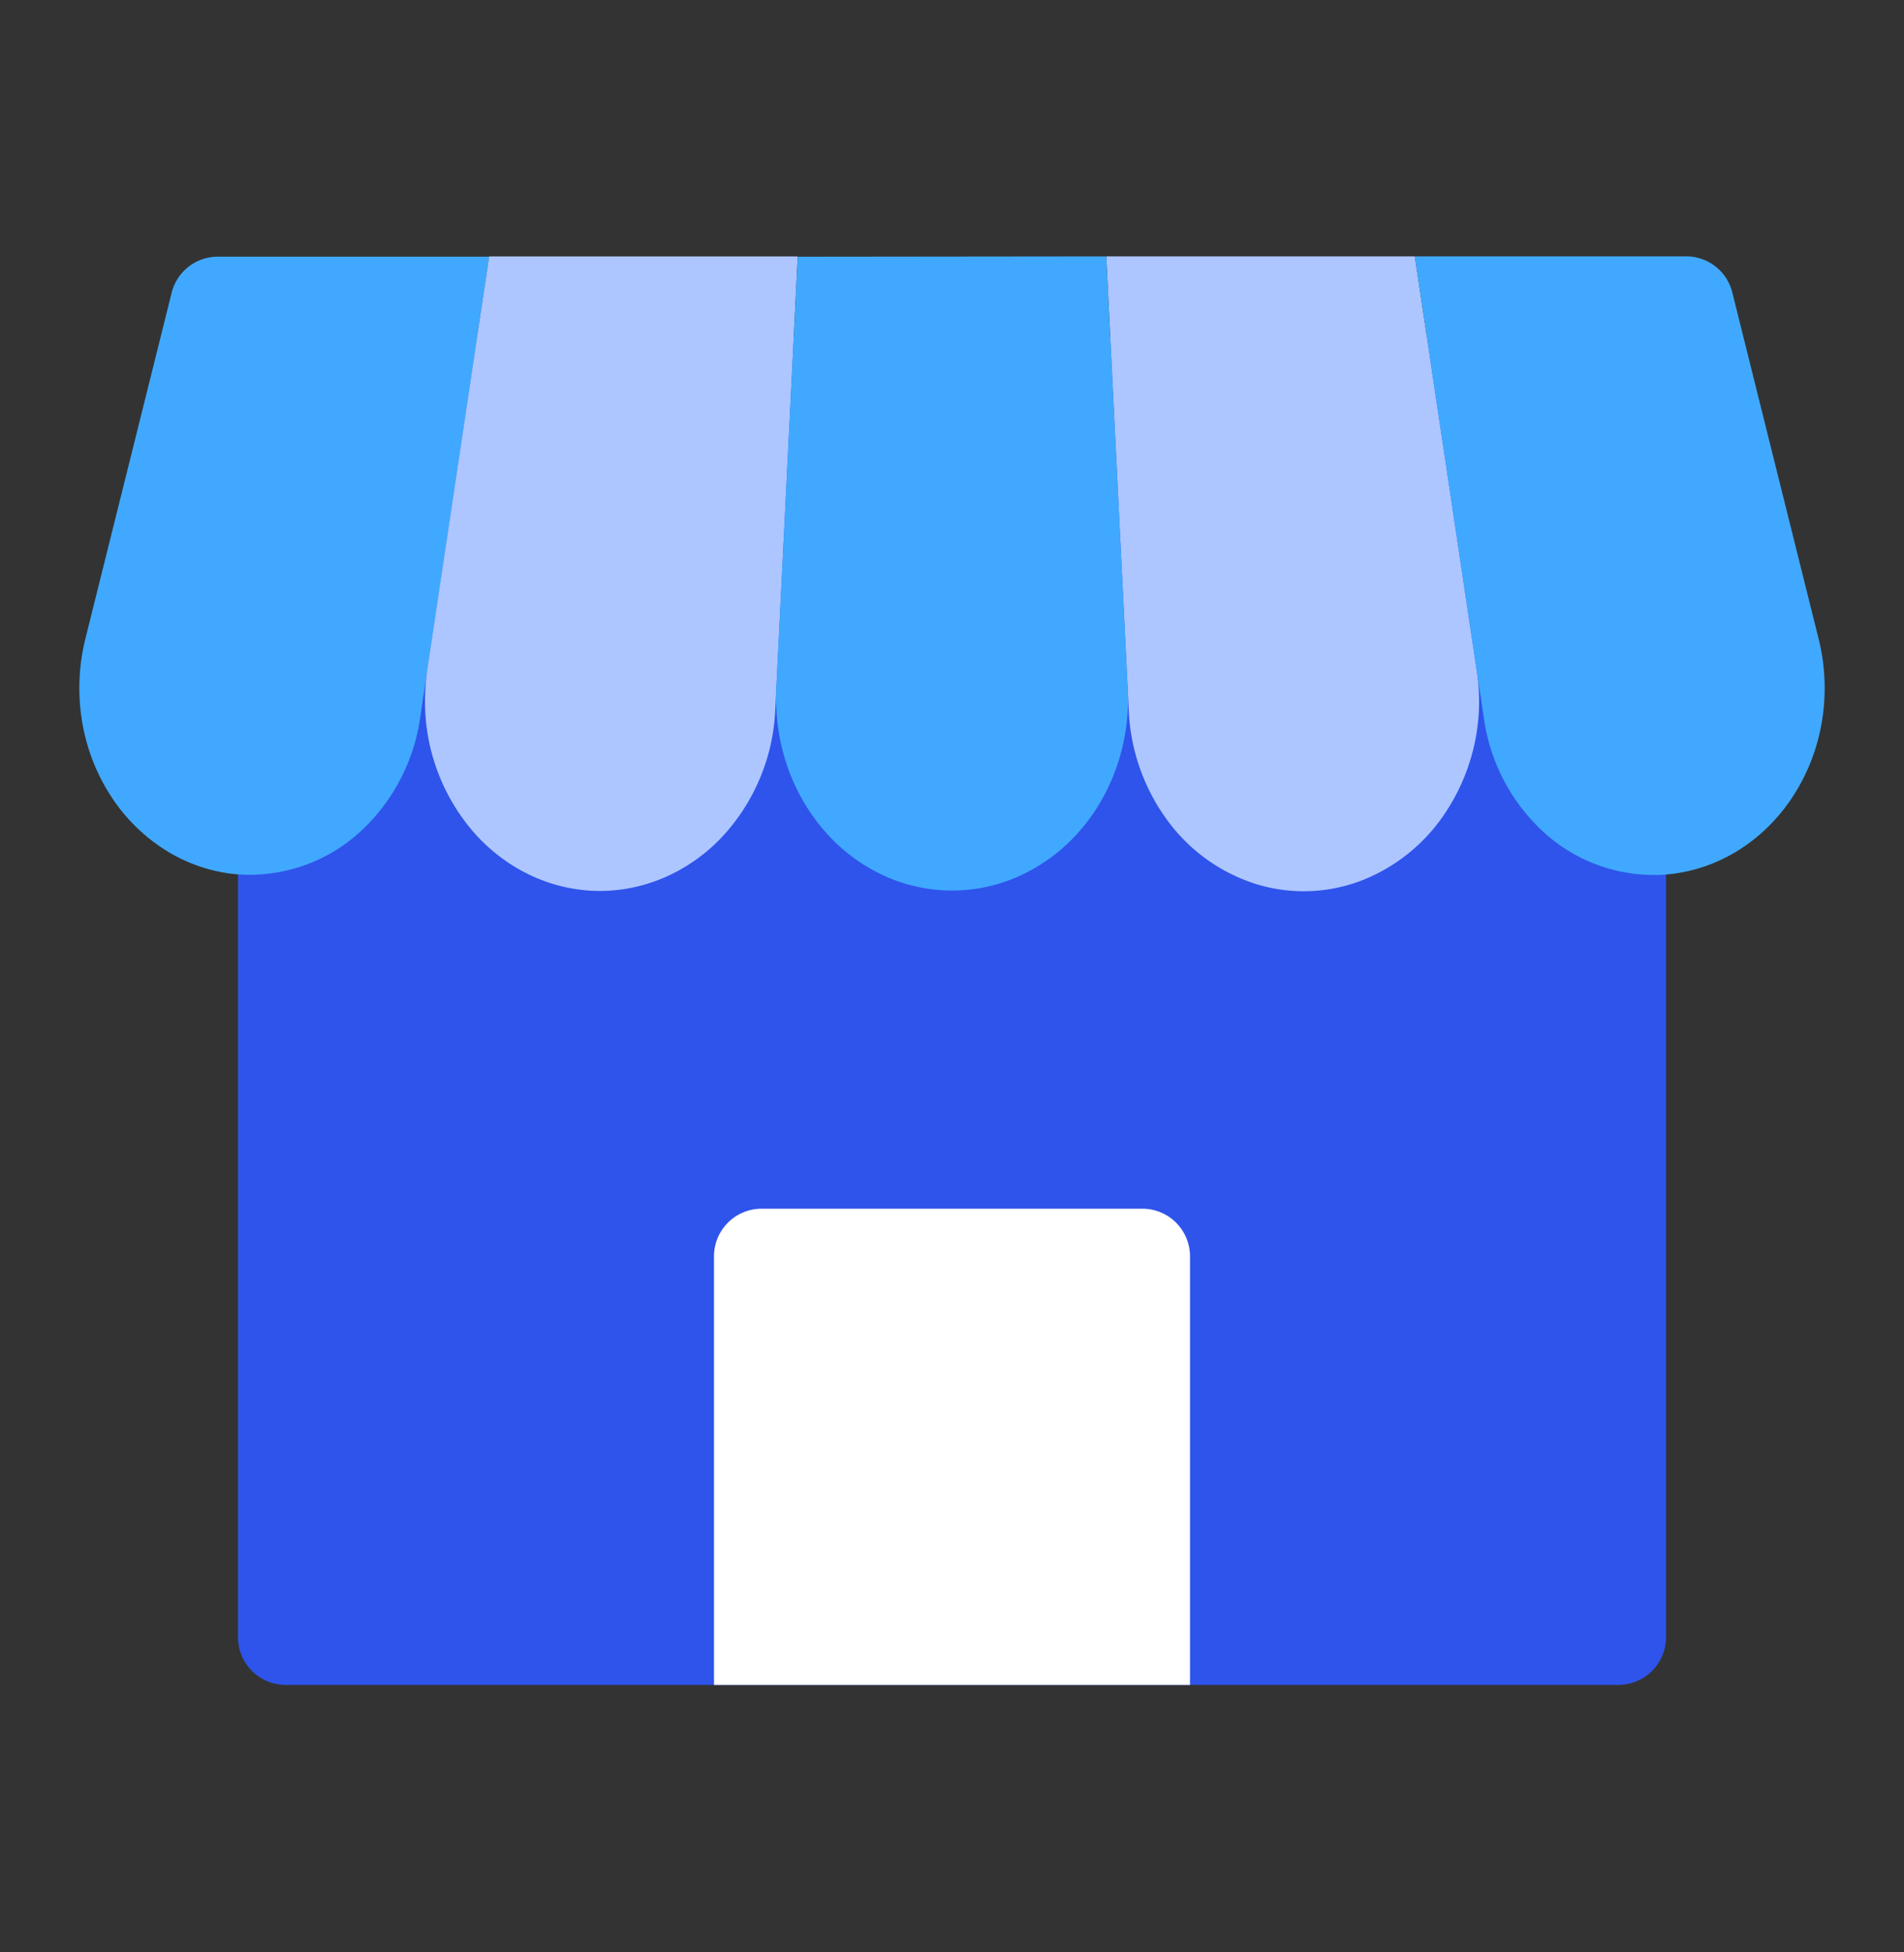
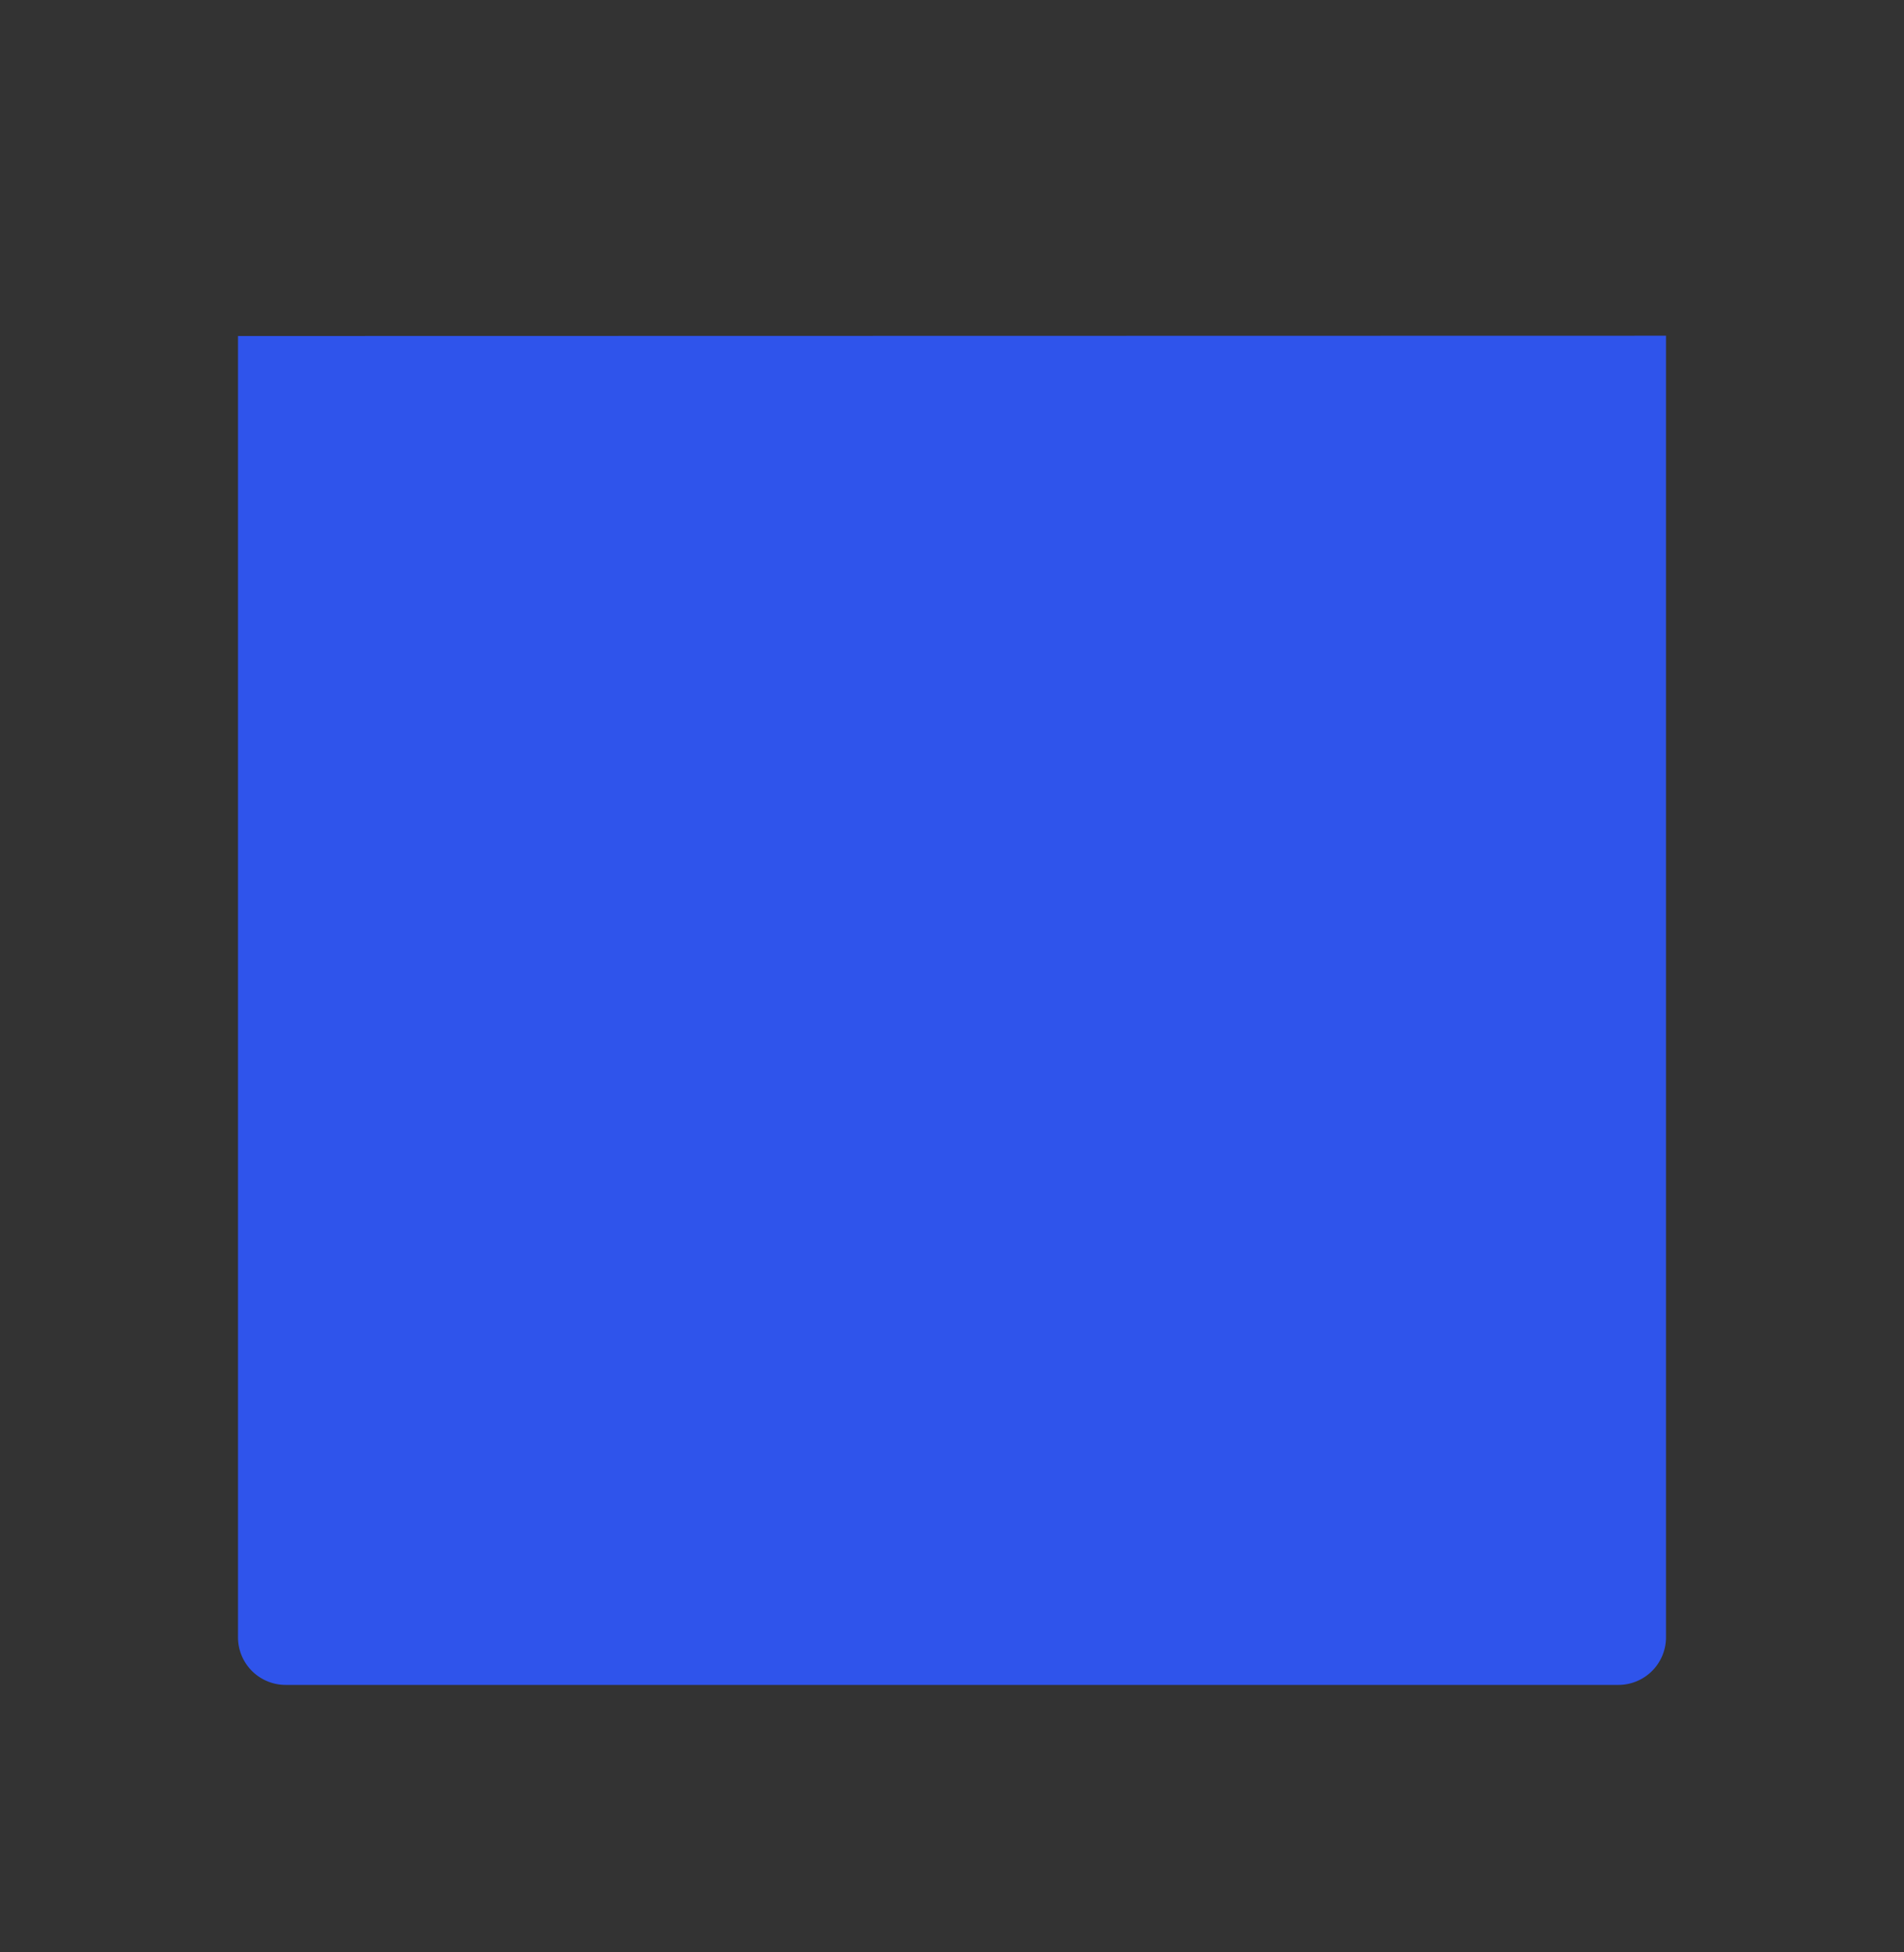
<svg xmlns="http://www.w3.org/2000/svg" width="40" height="41" fill="none">
  <rect width="100%" height="100%" fill="#333333" stroke="none" />
  <path fill="#2F54EB" d="M35 7.05v27.333a1 1 0 0 1-1 1H6a1 1 0 0 1-1-1V7.056z" />
-   <path fill="#fff" d="M15 26.383a1 1 0 0 1 1-1h8a1 1 0 0 1 1 1v9H15z" />
-   <path fill="#ADC6FF" d="M30.424 16.975a3.74 3.74 0 0 1-1.778 1.5 3.4 3.4 0 0 1-2.249.093 3.68 3.68 0 0 1-1.878-1.349 4.2 4.2 0 0 1-.805-2.286l-.473-9.55h6.482l1.3 8.692a4.22 4.22 0 0 1-.599 2.9" />
-   <path fill="#40A9FF" d="m10.277 5.39-1.451 9.688a4.03 4.03 0 0 1-1.22 2.353 3.45 3.45 0 0 1-2.691.924 3.4 3.4 0 0 1-1.476-.526 3.75 3.75 0 0 1-1.136-1.153 4.1 4.1 0 0 1-.585-1.566 4.3 4.3 0 0 1 .074-1.689l1.814-7.273a1 1 0 0 1 .97-.758z" />
-   <path fill="#ADC6FF" d="m16.759 5.384-.473 9.542a4.18 4.18 0 0 1-1.149 2.684c-.683.703-1.586 1.096-2.526 1.1-.974.001-1.909-.418-2.6-1.166a4.18 4.18 0 0 1-1.082-2.824q0-.329.047-.652l1.301-8.684z" />
-   <path fill="#40A9FF" d="M23.698 14.71a4.3 4.3 0 0 1-.3 1.556 4 4 0 0 1-.83 1.309 3.7 3.7 0 0 1-1.233.856 3.43 3.43 0 0 1-2.864-.09 3.7 3.7 0 0 1-1.184-.932 4.1 4.1 0 0 1-.76-1.358 4.4 4.4 0 0 1-.218-1.573l.45-9.087 6.482-.007.45 9.096c0 .075.007.152.007.23m14.021 1.931c-.296.48-.686.882-1.14 1.179-.456.296-.966.48-1.494.537q-.18.022-.363.017a3.43 3.43 0 0 1-2.332-.936 4 4 0 0 1-1.216-2.359l-1.451-9.696h5.7a1 1 0 0 1 .97.758l1.815 7.282c.135.543.161 1.112.077 1.667a4.1 4.1 0 0 1-.566 1.551" />
</svg>